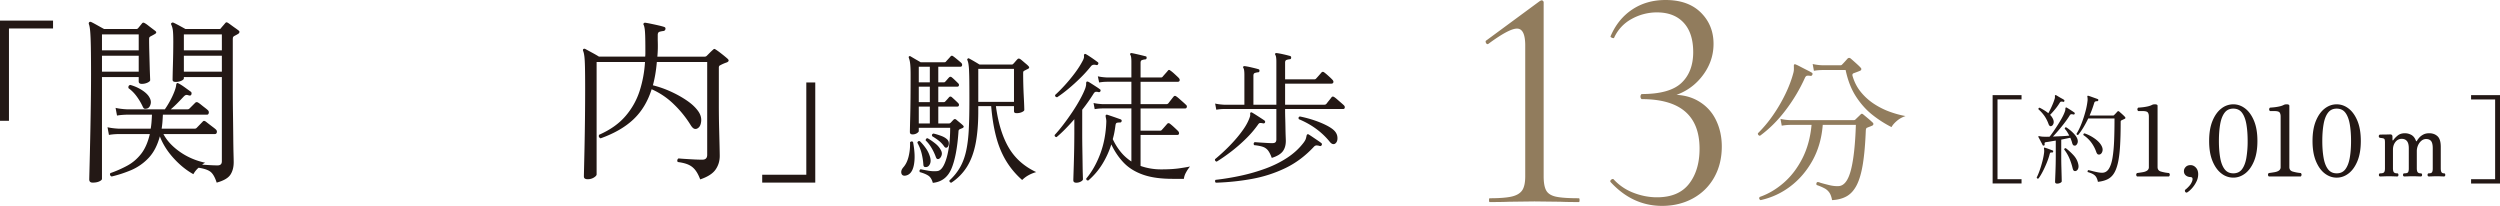
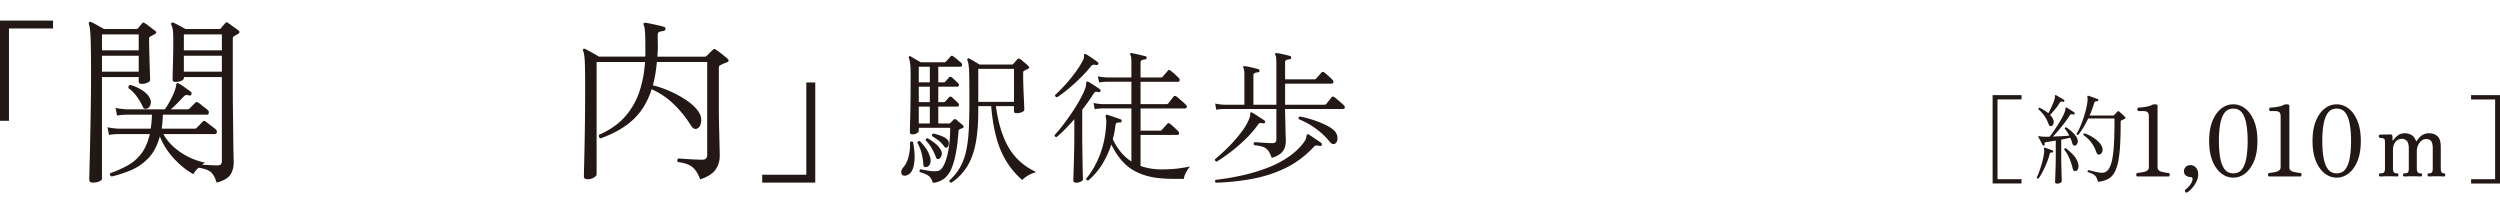
<svg xmlns="http://www.w3.org/2000/svg" width="306.888" height="25.272" viewBox="0 0 306.888 25.272">
  <g data-name="レイヤー_1">
-     <path d="M182.784 24.57c0-.155.026-.234.078-.234 1.222 0 2.131-.072 2.73-.214.597-.143 1.02-.397 1.267-.761s.371-.936.371-1.716V5.577c0-1.378-.338-2.067-1.014-2.067-.65 0-1.82.624-3.51 1.872l-.078.039c-.105 0-.182-.065-.234-.195-.052-.13-.026-.22.078-.273l6.513-4.797c.13-.078.221-.117.273-.117s.103.026.156.078c.052.052.078.104.078.156v21.372c0 .78.104 1.36.312 1.735.208.377.604.631 1.19.761s1.527.195 2.827.195c.052 0 .078.079.078.234 0 .156-.026.234-.078.234-.963 0-1.716-.012-2.262-.039l-3.198-.039-3.12.04c-.572.026-1.365.038-2.379.038-.052 0-.078-.078-.078-.234zm14.925-2.223l-.04-.078c0-.103.06-.188.177-.254.116-.064.2-.057.253.02a6.394 6.394 0 002.437 1.637c.95.366 1.904.547 2.867.547 1.768 0 3.08-.552 3.939-1.658.858-1.104 1.287-2.541 1.287-4.309 0-4.056-2.366-6.084-7.098-6.084-.026 0-.058-.032-.097-.097s-.059-.137-.059-.215.02-.15.059-.215c.039-.064.07-.097.097-.097 2.287 0 3.912-.455 4.875-1.365.961-.91 1.443-2.17 1.443-3.783 0-1.56-.39-2.763-1.17-3.607s-1.872-1.268-3.276-1.268a6.364 6.364 0 00-3.1.8 4.931 4.931 0 00-2.165 2.32c0 .026-.027.04-.078.04a.512.512 0 01-.253-.079c-.092-.052-.124-.103-.098-.156.598-1.404 1.481-2.496 2.652-3.276 1.17-.78 2.535-1.17 4.095-1.17 1.846 0 3.29.514 4.33 1.54 1.038 1.028 1.559 2.308 1.559 3.842 0 1.535-.52 2.925-1.56 4.173-1.04 1.248-2.418 2.054-4.135 2.418l.118-.312c1.378-.104 2.567.117 3.568.663s1.756 1.32 2.263 2.32c.506 1.002.76 2.113.76 3.335 0 1.43-.312 2.697-.936 3.803s-1.495 1.963-2.613 2.574c-1.119.61-2.38.916-3.783.916-2.419 0-4.524-.975-6.318-2.925zm18.338-5.68a.295.295 0 01-.203-.106.254.254 0 01-.05-.204 15.378 15.378 0 001.84-2.197 19.06 19.06 0 001.53-2.614c.439-.91.768-1.784.987-2.623.04-.155.058-.294.058-.417v-.3c-.013-.167 0-.264.039-.29.052-.039.116-.039.193 0 .13.052.324.145.581.28s.517.269.775.398c.258.13.452.232.58.31.117.052.15.141.098.27-.052.117-.136.162-.252.136-.168-.025-.303-.03-.407-.01s-.193.12-.271.3a20.501 20.501 0 01-2.352 3.93c-.949 1.253-1.998 2.298-3.146 3.137zm.077 7.899c-.18-.09-.219-.22-.116-.388 1.046-.361 2.026-.938 2.943-1.732.916-.794 1.68-1.791 2.294-2.991s.99-2.576 1.133-4.124h-2.633a6.439 6.439 0 00-1.026.097l-.156-.833c.324.078.717.13 1.182.155h7.782c.117 0 .2-.032.252-.096.065-.065.164-.162.3-.291.136-.13.242-.232.32-.31.09-.116.2-.116.329 0l.338.281c.148.123.294.246.436.368.143.123.252.222.33.3.103.078.147.158.135.242-.013.084-.065.145-.155.184-.116.051-.226.097-.33.135s-.2.078-.29.116c-.09.027-.142.136-.155.33-.064 1.639-.183 3.003-.357 4.094-.175 1.09-.423 1.956-.746 2.595-.323.638-.733 1.1-1.229 1.384-.497.284-1.1.445-1.81.484-.065-.374-.168-.671-.31-.89a1.665 1.665 0 00-.59-.543 6.053 6.053 0 00-.998-.425c-.064-.208-.013-.33.155-.369l.155.04a.783.783 0 01.155.057c.31.09.678.188 1.103.291s.82.142 1.181.115c.658-.064 1.149-.732 1.472-2.003.322-1.271.522-3.107.6-5.508h-4.066c-.129 1.64-.549 3.097-1.258 4.376-.71 1.277-1.614 2.333-2.71 3.165a9.299 9.299 0 01-3.66 1.694zm16.07-8.964a13.75 13.75 0 01-2.304-1.471c-.762-.593-1.44-1.342-2.034-2.246s-1.026-2-1.296-3.291h-2.846c-.44.013-.788.045-1.046.097l-.154-.833a6.6 6.6 0 001.18.155h2.227a.26.26 0 00.213-.096 17.044 17.044 0 00.658-.717c.116-.117.245-.122.387-.02a34.883 34.883 0 01.861.765c.162.149.281.268.358.358.065.052.094.12.087.203-.006.085-.06.146-.164.185a5.68 5.68 0 01-.387.154l-.368.136c-.155.052-.207.168-.155.349.22.748.559 1.403 1.017 1.964s.99 1.043 1.597 1.443c.607.4 1.246.722 1.916.968.671.245 1.33.426 1.975.542-.4.129-.755.326-1.064.59s-.53.52-.659.765z" fill="#917c5d" />
    <path d="M0 14.827V2.529h6.512v.968H1.1v11.33H0zm11.373 7.59c-.278 0-.418-.132-.418-.396 0-.073.008-.396.023-.968a886.146 886.146 0 00.12-5.247c.022-1.107.04-2.24.055-3.4.015-1.157.023-2.265.023-3.321 0-1.32-.008-2.398-.023-3.234s-.04-1.481-.077-1.936c-.036-.455-.092-.77-.165-.946-.03-.102-.015-.183.044-.242s.14-.066.242-.022c.161.074.41.206.748.396.337.19.617.345.836.462h3.939a.29.29 0 00.24-.11l.243-.297c.103-.124.184-.223.242-.297.088-.103.205-.103.353 0 .088.044.216.132.385.264.168.132.34.264.516.396s.301.228.374.286c.161.132.14.257-.065.374a9.622 9.622 0 01-.528.286c-.088.059-.14.11-.155.154a.897.897 0 00-.021.242c0 .396.007.869.021 1.419l.044 1.617a112.28 112.28 0 00.067 1.936c0 .103-.107.206-.32.308s-.451.154-.715.154c-.25 0-.374-.102-.374-.308v-.528h-4.51v12.497c0 .101-.106.205-.319.307s-.487.154-.825.154zM12.518 6.18h4.51V4.223h-4.51v1.958zm0 2.618h4.51V6.841h-4.51V8.8zm14.08 13.618c-.206-.645-.455-1.085-.748-1.32-.294-.235-.786-.403-1.475-.506a2.85 2.85 0 00-.638.792c-.85-.47-1.657-1.122-2.42-1.958s-1.327-1.73-1.694-2.684c-.308 1.13-.777 2.02-1.407 2.674a6.386 6.386 0 01-2.123 1.473c-.785.33-1.581.59-2.388.78-.205-.102-.257-.24-.153-.418a14.197 14.197 0 002.09-.923c.644-.352 1.206-.832 1.682-1.44s.832-1.42 1.068-2.431H14.54c-.483.013-.872.05-1.166.109l-.176-.946c.366.088.815.147 1.342.176h3.96c.044-.25.077-.517.1-.803.021-.286.04-.59.054-.913h-3.101c-.485.015-.88.051-1.189.11l-.176-.946c.367.088.814.147 1.342.176h4.708c.235-.337.454-.696.66-1.078a9.46 9.46 0 00.506-1.089c.132-.344.205-.612.22-.803.03-.25.133-.315.309-.198.205.103.454.26.748.473.293.213.542.393.748.54.088.072.11.183.065.33-.044.116-.14.16-.286.131-.161-.058-.282-.08-.362-.066-.081.015-.18.08-.297.198-.177.19-.411.436-.704.737a13.28 13.28 0 01-.88.825h2.067a.337.337 0 00.242-.11l.682-.682c.117-.117.257-.117.418 0 .073.044.188.128.342.253.153.125.307.245.462.363.153.118.26.206.318.264.117.103.161.224.132.363s-.103.21-.22.21h-5.412c-.015.307-.032.604-.055.89s-.054.56-.098.825h4.048a.327.327 0 00.242-.088c.073-.073.197-.202.374-.385l.351-.363c.074-.088.14-.128.199-.121s.131.04.22.099a40.84 40.84 0 00.868.67c.168.126.283.218.341.276.117.103.161.224.132.364-.03.138-.11.209-.242.209h-6.314c.425.806 1.096 1.532 2.013 2.177s1.954 1.093 3.113 1.342a1.54 1.54 0 00-.374.242l.947.055c.366.021.681.033.945.033.353 0 .528-.169.528-.506V9.46H22.57v.154c0 .103-.098.202-.297.297a1.631 1.631 0 01-.714.143c-.25 0-.374-.088-.374-.264a127.832 127.832 0 01.044-1.903 105.873 105.873 0 00.043-2.739c0-.69-.018-1.166-.054-1.43a2.452 2.452 0 00-.188-.682c-.058-.088-.044-.161.044-.22.059-.059.14-.066.242-.022.162.074.393.19.694.352.3.162.552.3.759.418h4.114c.132 0 .212-.036.241-.11a9.68 9.68 0 01.253-.297c.11-.124.194-.223.254-.297.057-.073.11-.113.153-.121.044-.007.117.018.22.077.089.059.217.15.386.275.168.125.337.245.505.363.168.118.297.213.385.286.088.059.125.129.11.209-.014.08-.066.15-.154.209a6.915 6.915 0 01-.484.264c-.088.059-.139.118-.153.176s-.023.147-.023.264v6.028c0 1.027.008 2.043.023 3.047.014 1.005.025 1.929.033 2.772.007.843.017 1.547.032 2.112.015.565.023.928.023 1.089 0 .616-.136 1.13-.408 1.54-.271.41-.832.733-1.682.968zm-8.449-9.13c-.146.059-.271.08-.374.066s-.19-.11-.263-.286a7.332 7.332 0 00-.748-1.254 4.554 4.554 0 00-.99-.99c-.045-.22.029-.352.22-.396a5.205 5.205 0 011.451.649c.44.286.74.583.903.891.16.279.209.547.142.803-.065.257-.18.429-.34.517zm4.422-7.106h4.664V4.223h-4.664v1.958zm0 2.618h4.664V6.841h-4.664V8.8zm63.383 13.223c-.177-.47-.374-.847-.595-1.133-.22-.286-.494-.506-.824-.66s-.774-.268-1.33-.34a.266.266 0 01-.057-.243.308.308 0 01.144-.198c.132.014.366.033.704.055.337.022.711.043 1.122.066.41.022.777.033 1.1.033.396 0 .594-.198.594-.594V7.611H80.63c-.044.528-.107 1.03-.188 1.507-.08.477-.18.928-.296 1.353.762.19 1.503.451 2.222.781.718.33 1.367.693 1.946 1.09.58.395 1.03.813 1.354 1.253.308.41.443.832.407 1.265-.037.432-.173.723-.407.869-.118.088-.25.118-.397.088-.146-.03-.3-.168-.461-.418a13.09 13.09 0 00-2.101-2.607 9.13 9.13 0 00-2.717-1.837c-.47 1.496-1.21 2.725-2.222 3.685-1.012.961-2.362 1.741-4.048 2.343-.205-.103-.264-.25-.176-.44 1.364-.601 2.441-1.364 3.233-2.288a8.895 8.895 0 001.739-3.09c.366-1.137.586-2.322.66-3.554h-5.94v13.794c0 .117-.11.246-.33.385a1.41 1.41 0 01-.77.209c-.308 0-.462-.11-.462-.33 0-.088.007-.45.022-1.088l.055-2.476a358.184 358.184 0 00.077-7.26c0-1.13-.008-2.002-.022-2.618s-.04-1.063-.078-1.342c-.036-.278-.084-.484-.142-.616-.044-.102-.037-.184.021-.242.074-.059.162-.059.265 0l.792.43c.366.197.652.362.857.494H79.2c.014-.132.022-.264.022-.396V6.16c0-.763-.008-1.349-.022-1.76-.015-.41-.037-.707-.066-.89s-.067-.327-.11-.43c-.06-.088-.06-.162 0-.22.043-.059.117-.08.22-.066.19.03.425.074.704.132.279.059.565.12.858.187.293.066.528.129.704.187.146.044.205.132.176.264-.015.132-.096.213-.243.242-.146.015-.3.044-.462.088s-.24.176-.24.396v.638c.013.352.017.697.01 1.034-.008.337-.026.667-.056.99h5.83a.335.335 0 00.243-.11l.374-.374a6.77 6.77 0 01.374-.352c.073-.073.131-.11.175-.11s.118.037.221.11c.161.103.396.275.704.517.308.242.542.437.703.583.19.176.162.323-.088.44a4.998 4.998 0 00-.813.352c-.118.044-.176.14-.176.286v4.532c0 .983.01 1.922.032 2.816l.056 2.277c.014.624.022 1.03.022 1.221 0 .631-.172 1.192-.517 1.683s-.972.891-1.88 1.199zm7.611.396v-.968h5.413v-11.33h1.1v12.298h-6.513zm17.548-.851c-.259.023-.414-.08-.467-.309-.052-.228.027-.465.238-.712.305-.34.525-.795.66-1.364s.19-1.141.168-1.716c.129-.129.252-.141.37-.035.222 1.173.251 2.138.087 2.895s-.517 1.17-1.056 1.24zm3.397.88c-.117-.423-.3-.716-.546-.88-.246-.165-.598-.312-1.056-.44-.07-.153-.035-.27.106-.352.21.047.52.105.923.176.406.07.772.088 1.101.052.316-.023.595-.275.836-.756.24-.482.428-1.12.563-1.918.135-.798.203-1.68.203-2.641h-3.855v.405c0 .07-.073.156-.22.255a.969.969 0 01-.554.15c-.211 0-.318-.1-.318-.3 0-.152.015-.82.045-2.006.029-1.185.044-2.862.044-5.033 0-.634-.021-1.097-.061-1.39a2.92 2.92 0 00-.15-.652c-.036-.082-.03-.147.017-.194.07-.047.135-.047.194 0 .082.047.202.118.36.212s.32.188.485.282c.164.093.293.17.387.228h2.904c.094 0 .158-.023.193-.07.059-.07.159-.182.3-.335.14-.152.235-.258.281-.317.094-.105.205-.105.334 0 .118.082.283.212.494.388.21.176.369.31.475.404.094.095.129.197.106.308-.025.112-.088.168-.195.168h-2.727v1.918h.669c.082 0 .14-.024.175-.07.07-.07.156-.164.255-.282s.173-.2.221-.246c.105-.106.217-.112.334-.018.094.07.22.182.379.335.158.152.29.28.395.386.094.083.13.174.106.274s-.088.15-.193.15h-2.341v1.9h.669c.082 0 .14-.024.175-.07.07-.071.156-.162.255-.273s.173-.196.221-.256c.105-.105.217-.11.334-.017.094.082.22.197.379.343.158.147.29.273.395.379.094.094.13.19.106.29s-.088.15-.193.15h-2.341v2.076h1.302a.233.233 0 00.115-.026l.079-.044a7.2 7.2 0 00.193-.203 8.67 8.67 0 01.194-.202c.093-.082.194-.088.3-.017.093.082.237.202.43.36s.332.28.414.361c.14.13.123.24-.053.334l-.176.071a2.312 2.312 0 00-.159.07c-.047.024-.085.056-.114.097s-.044.109-.044.203c-.14 2.017-.434 3.543-.88 4.576-.446 1.032-1.203 1.601-2.27 1.707zm-.74-1.953a.524.524 0 01-.29-.01c-.077-.03-.12-.12-.131-.273a8.028 8.028 0 00-.221-1.399 5.379 5.379 0 00-.519-1.293c.047-.164.147-.23.3-.194.269.259.525.56.765.907.24.346.414.725.52 1.135.07.293.058.546-.036.757-.095.21-.223.334-.387.37zm-.985-10.385h1.356V8.19h-1.356v1.918zm0 2.429h1.356v-1.9h-1.356v1.9zm0 2.622h1.356v-2.076h-1.356v2.076zm2.5 4.33c-.188.094-.324.023-.405-.211a6.327 6.327 0 00-.502-1.074 4.388 4.388 0 00-.748-.968c0-.082.023-.15.07-.202s.106-.074.176-.062c.27.153.563.352.88.599.317.246.552.51.704.792.152.246.196.474.132.686-.065.211-.167.358-.308.44zm1.002-1.408c-.14.094-.27.058-.387-.106-.175-.258-.384-.484-.625-.678s-.52-.383-.836-.572c-.082-.152-.035-.264.141-.334.27.059.575.15.915.274.34.123.605.278.792.465.129.13.19.297.186.502-.007.205-.069.355-.186.449zm.493 4.347c-.176-.023-.253-.117-.228-.281a6.575 6.575 0 001.337-1.672c.329-.6.572-1.28.73-2.042.16-.763.262-1.637.309-2.622s.07-2.13.07-3.433c0-.938-.003-1.71-.009-2.314a38.632 38.632 0 00-.035-1.443 6.24 6.24 0 00-.079-.81 2.048 2.048 0 00-.124-.43c-.035-.06-.023-.118.036-.177.058-.058.123-.064.193-.017a27.898 27.898 0 011.267.739h3.96c.059 0 .117-.03.177-.089.07-.07.152-.16.246-.272s.182-.208.264-.29c.082-.106.199-.112.352-.018.07.047.173.13.308.246s.27.232.405.343c.135.112.231.203.29.274.14.14.111.257-.088.351a2.012 2.012 0 00-.202.097c-.077.041-.15.079-.22.114-.048.024-.083.053-.106.089s-.035.111-.035.229a56.244 56.244 0 00.07 2.745c.023.446.041.827.053 1.144.011.317.017.516.017.598 0 .095-.096.185-.29.273s-.408.132-.642.132c-.106 0-.188-.017-.246-.053s-.088-.111-.088-.228v-.581h-2.218c.281 2.089.807 3.787 1.575 5.095.769 1.308 1.892 2.31 3.37 3a4.374 4.374 0 00-1.011.423 3.565 3.565 0 00-.713.546 10.023 10.023 0 01-1.962-2.332c-.523-.863-.931-1.845-1.224-2.948-.293-1.103-.499-2.364-.616-3.784h-1.584v.651c0 1.514-.109 2.824-.325 3.934-.218 1.108-.567 2.053-1.048 2.833a6.413 6.413 0 01-1.936 1.98zm3.309-9.927h4.383V8.454h-4.383V12.5zm12.037 9.927c-.246 0-.37-.1-.37-.299 0-.06.006-.27.017-.633l.044-1.391a136.674 136.674 0 00.063-3.679v-1.795c-.376.434-.752.842-1.127 1.223-.376.382-.728.707-1.056.978-.176-.024-.253-.112-.23-.265.318-.34.66-.75 1.031-1.232.37-.481.736-.99 1.1-1.53.363-.54.69-1.072.976-1.594.288-.522.508-.988.66-1.399.07-.223.103-.401.097-.537-.006-.134.02-.22.08-.255.046-.023.106-.018.176.018h.017c.106.058.25.147.431.264l.546.352c.182.117.325.217.432.299.093.047.116.129.07.246-.048.094-.13.13-.247.106-.117-.035-.226-.047-.325-.035s-.197.1-.291.264a21.405 21.405 0 01-1.372 1.936v2.974c0 .598.006 1.209.017 1.83.012.623.02 1.203.027 1.743s.014.988.026 1.347c.012.357.018.571.018.641 0 .094-.085.189-.255.283-.171.093-.356.14-.555.14zm-2.358-10.49c-.189-.023-.27-.117-.247-.281.364-.328.762-.73 1.197-1.206.433-.475.847-.976 1.241-1.504.393-.529.706-1.021.941-1.479.13-.235.185-.423.167-.563s.01-.235.08-.281a.22.22 0 01.175.035c.106.058.253.15.44.272a18.386 18.386 0 01.986.695c.094.06.111.141.053.247-.047.106-.13.14-.246.106s-.232-.044-.344-.027a.501.501 0 00-.308.203 15.74 15.74 0 01-1.267 1.399c-.48.475-.968.918-1.46 1.328-.493.411-.963.763-1.408 1.056zm3.836 10.209c-.176.023-.264-.053-.264-.23.68-.797 1.25-1.797 1.708-3 .457-1.203.709-2.532.757-3.987 0-.129-.01-.24-.028-.334l-.044-.229c-.023-.129-.017-.211.018-.246.047-.047.106-.059.177-.036a56.018 56.018 0 011.117.38l.52.184c.105.047.146.123.122.228-.035.118-.105.17-.21.16-.2 0-.335.017-.406.052s-.117.135-.14.3c-.035.28-.08.563-.132.844s-.121.563-.202.845c.27.575.591 1.094.967 1.557.375.464.816.86 1.32 1.188V13.31h-3.555a6.08 6.08 0 00-.95.088l-.14-.756c.292.07.65.117 1.073.14h3.572v-2.745h-3.027a5.874 5.874 0 00-.933.087l-.158-.756c.293.07.651.117 1.074.14h3.044V7.575c0-.434-.041-.71-.123-.827-.047-.07-.047-.135 0-.194a.24.24 0 01.176-.035c.13.024.3.059.51.106a37.927 37.927 0 011.162.28c.118.013.164.083.141.212 0 .117-.064.176-.193.176-.119.012-.239.039-.362.08s-.184.149-.184.325V9.51h2.499a.26.26 0 00.193-.071c.035-.046.1-.123.194-.229l.282-.316a4.03 4.03 0 00.193-.23c.082-.105.182-.105.3 0 .129.083.305.227.527.432s.388.36.493.466c.106.118.144.227.115.326s-.103.15-.22.15h-4.576v2.745h3.168a.303.303 0 00.246-.105c.07-.094.179-.235.326-.423.146-.187.249-.317.308-.387.093-.117.205-.13.334-.035.093.06.22.158.378.3l.467.412c.153.136.264.238.334.309.106.082.144.179.115.29-.03.112-.091.167-.185.167h-5.491v2.729h2.41c.083 0 .147-.03.194-.088a25.542 25.542 0 00.669-.757c.094-.094.2-.1.317-.018.13.094.302.24.52.44.216.2.383.358.501.475.094.117.129.226.106.325-.024.101-.1.15-.229.15h-4.488v3.802c.363.13.757.232 1.178.308a7.64 7.64 0 001.356.115c.915 0 1.68-.047 2.297-.141s1.03-.164 1.241-.212a4.257 4.257 0 00-.502.748 2.106 2.106 0 00-.255.766h-1.39c-1.456 0-2.665-.17-3.626-.511-.962-.34-1.748-.826-2.359-1.46s-1.12-1.385-1.531-2.253a10.81 10.81 0 01-1.082 2.376 8.604 8.604 0 01-1.734 2.042zm15.754-2.307c-.165-.035-.235-.134-.212-.298.33-.27.702-.598 1.119-.986a19.99 19.99 0 001.249-1.276c.417-.463.792-.936 1.127-1.417.334-.48.583-.95.748-1.407.07-.188.096-.332.079-.432-.018-.1.003-.173.061-.22a.19.19 0 01.176.018c.106.058.255.15.45.272.193.124.389.25.588.38.2.128.359.234.476.316.082.07.105.152.07.246-.047.094-.129.13-.246.106a1.32 1.32 0 00-.361-.044c-.088.006-.173.073-.255.202a12.765 12.765 0 01-1.505 1.751c-.581.57-1.182 1.092-1.804 1.567s-1.209.882-1.76 1.222zm-.106 2.588c-.059-.047-.09-.105-.097-.176s.015-.13.062-.175a31.292 31.292 0 003.141-.52 22.57 22.57 0 003.028-.88c.968-.358 1.848-.798 2.64-1.32s1.452-1.129 1.98-1.821c.152-.2.249-.368.29-.502s.067-.243.08-.326c.023-.118.059-.188.105-.211.059-.036.118-.03.176.017.117.07.276.174.476.309l.597.404c.2.135.353.244.458.326.094.07.112.158.053.264-.047.094-.123.129-.228.105-.154-.047-.285-.07-.397-.07s-.214.047-.307.14c-1.057 1.14-2.23 2.02-3.52 2.641-1.292.621-2.658 1.065-4.101 1.328s-2.922.42-4.436.467zm6.864-3.045c-.14-.386-.29-.686-.448-.897a1.328 1.328 0 00-.634-.458c-.264-.094-.625-.164-1.083-.211-.094-.152-.07-.275.071-.37.117.012.311.026.58.044s.555.035.854.053c.3.018.537.027.713.027.2 0 .335-.038.405-.115.07-.077.106-.19.106-.343V13.38h-6.442a5.897 5.897 0 00-.932.089l-.142-.757c.294.07.651.118 1.074.141h2.517V9.175c0-.433-.041-.71-.123-.827-.047-.07-.047-.135 0-.193a.24.24 0 01.176-.035c.199.023.475.076.827.158s.628.152.827.21c.117.036.164.106.14.212 0 .118-.058.176-.175.176a1.697 1.697 0 00-.378.08c-.124.04-.186.149-.186.325v3.573h2.817v-5.28c0-.434-.041-.71-.123-.827-.047-.07-.047-.135 0-.194.035-.035.093-.047.175-.035.2.024.47.073.81.15.34.076.61.143.81.202.117.035.164.111.14.228 0 .118-.064.176-.193.176a1.715 1.715 0 00-.362.08c-.123.041-.184.15-.184.325v2.06h3.608c.07 0 .135-.03.194-.089a25.542 25.542 0 00.669-.756c.093-.094.199-.1.316-.018.129.094.306.24.528.44.223.2.388.358.494.476.105.105.143.21.114.316s-.109.159-.239.159h-5.684v2.587h4.805c.117 0 .205-.035.264-.106.07-.094.179-.231.325-.414.147-.181.25-.313.31-.396.08-.105.192-.11.333-.017.094.059.217.156.37.29s.308.27.466.405c.158.135.272.238.343.308.093.094.13.194.106.3-.024.105-.089.157-.194.157h-7.128v.212c0 .282.006.616.018 1.003s.02.772.026 1.153c.006.381.015.712.026.995.012.28.018.464.018.545 0 .54-.13.974-.387 1.302-.259.33-.704.593-1.338.792zm7.832-1.795a.355.355 0 01-.316.097c-.13-.018-.265-.114-.405-.29-.974-1.197-2.236-2.118-3.785-2.764-.082-.164-.04-.275.124-.334a14.29 14.29 0 011.699.449c.545.182 1.032.378 1.46.59.428.21.76.421.995.633.281.258.433.554.457.889.023.334-.053.578-.229.73zm80.656 4.937V11.677h3.551v.528h-2.95v9.792h2.95v.528h-3.551zm5.627-.612c-.127.032-.2-.012-.215-.131.12-.233.242-.525.366-.877s.235-.724.336-1.115c.1-.393.17-.76.21-1.105a1.374 1.374 0 00-.012-.384c-.009-.08-.009-.128 0-.144.016-.048.056-.056.12-.024a7.7 7.7 0 01.474.162l.462.174c.072.024.091.076.06.156-.024.08-.077.112-.156.096-.08-.015-.14-.008-.18.024-.04.032-.072.1-.096.205-.088.336-.21.693-.367 1.073s-.322.738-.498 1.074-.343.609-.504.816zm2.304.625c-.176 0-.264-.073-.264-.217 0-.031.004-.152.012-.36l.03-.78c.011-.312.023-.645.03-1.002s.012-.698.012-1.026v-1.896c-.215.033-.421.066-.618.102s-.362.062-.498.078c-.112.009-.185.03-.221.066s-.046.107-.03.21c.024.08-.009.132-.096.157-.073.015-.124-.008-.157-.073a3.2 3.2 0 00-.131-.263c-.065-.121-.13-.246-.199-.38a5.574 5.574 0 00-.174-.317c-.023-.055-.02-.096.012-.12a.465.465 0 01.168.012l.175.03c.067.012.145.018.233.018.208.016.468.016.78 0 .136-.168.293-.38.468-.636s.357-.528.54-.816c.184-.288.355-.574.51-.858.156-.284.275-.542.355-.774a.845.845 0 00.065-.324c-.004-.088.015-.144.055-.168.023-.016.063-.012.12.012a15.097 15.097 0 01.924.6c.055.04.067.096.036.168-.032.072-.089.096-.168.072a.753.753 0 00-.24-.03c-.073.004-.137.05-.193.138-.175.288-.387.594-.635.918s-.498.634-.75.93-.479.548-.678.756l1.067-.048c.36-.015.672-.04.937-.072-.08-.152-.164-.3-.252-.443a2.078 2.078 0 00-.3-.385c0-.128.056-.192.168-.192.184.112.372.25.563.415.193.164.363.334.51.51.149.175.25.343.307.503.071.216.071.4 0 .552-.072.152-.156.24-.252.265a.328.328 0 01-.223-.03c-.067-.037-.126-.142-.174-.319a2.394 2.394 0 00-.095-.3l-.12-.312-.516.108c-.192.04-.393.08-.6.12v2.016c0 .465.005.922.018 1.374l.03 1.152c.008.315.012.506.012.57 0 .072-.059.138-.175.198a.8.8 0 01-.378.09zm-.683-7.081c-.16.08-.285.012-.373-.204a4.304 4.304 0 00-.521-1.032 4.709 4.709 0 00-.727-.804c-.015-.127.037-.192.157-.192.183.096.368.2.551.312s.352.232.504.36a9.97 9.97 0 00.42-.84c.153-.336.269-.636.349-.9a.778.778 0 00.042-.318c-.013-.076-.002-.126.03-.15.031-.024.071-.024.12 0 .072.04.17.098.293.174.124.076.25.148.378.216s.225.126.288.174c.056.048.073.104.048.168-.031.08-.088.104-.168.072a.592.592 0 00-.24-.018c-.056.012-.111.062-.167.15a6.47 6.47 0 01-.582.81 10.16 10.16 0 01-.595.666c.16.16.284.34.372.54.08.2.094.376.042.528-.052.152-.126.248-.221.288zm2.916 5.544c-.08.008-.149-.01-.205-.054s-.103-.15-.143-.318a7.7 7.7 0 00-.372-1.146 5.068 5.068 0 00-.66-1.134c.023-.12.091-.172.204-.156.311.232.622.515.93.847s.505.697.593 1.097c.057.233.048.428-.023.588-.072.16-.18.252-.324.276zm2.76 1.32a1.784 1.784 0 00-.205-.576c-.088-.144-.214-.264-.378-.36s-.385-.183-.666-.263c-.023-.05-.025-.097-.006-.145s.05-.08.09-.096c.113.024.269.062.469.114.2.052.41.1.63.144.22.044.414.067.582.067.344 0 .617-.159.821-.475.204-.315.357-.77.456-1.361.1-.593.166-1.297.199-2.113.032-.816.047-1.72.047-2.712h-3.227c-.177.368-.368.726-.576 1.074s-.428.663-.66.942c-.105.024-.172-.02-.205-.132.224-.36.43-.782.619-1.266.187-.484.347-.974.48-1.47a8.63 8.63 0 00.258-1.32 1.719 1.719 0 00-.013-.456c-.015-.064-.015-.108 0-.132.025-.032.065-.04.12-.024.088.024.204.062.349.114l.437.156c.148.052.262.094.342.126.072.016.1.068.084.156-.008.072-.052.108-.132.108a.647.647 0 00-.227.036c-.065.024-.112.088-.145.192-.151.512-.34 1.024-.563 1.536h2.88c.048 0 .091-.02.132-.06l.204-.21c.072-.076.135-.146.192-.21.071-.08.151-.08.24 0l.228.198c.095.084.187.168.275.252s.153.15.193.198c.087.105.072.185-.048.24l-.384.18a.18.18 0 00-.072.06c-.017.024-.025.068-.025.132 0 1.184-.025 2.19-.078 3.018-.052.828-.141 1.515-.27 2.059s-.297.973-.51 1.289a1.925 1.925 0 01-.797.696c-.32.148-.7.246-1.14.294zm.264-3.371a.355.355 0 01-.246.006c-.084-.029-.158-.131-.223-.307a4.318 4.318 0 00-.618-1.17 3.768 3.768 0 00-.953-.894c-.024-.112.02-.184.132-.215.447.151.868.367 1.26.647s.668.572.828.876c.128.24.166.46.114.66-.053.2-.15.332-.294.397zm4.541 2.71a.266.266 0 01-.103-.215.283.283 0 01.103-.204c.264-.032.506-.068.726-.108s.395-.108.528-.204a.486.486 0 00.197-.42v-6.204c0-.223-.044-.391-.132-.504s-.307-.168-.66-.168h-.515c-.073-.064-.107-.135-.102-.216a.278.278 0 01.102-.204c.152-.007.336-.024.551-.048s.428-.06.637-.108c.207-.048.375-.108.504-.18a.819.819 0 01.384-.072c.08 0 .15.014.21.042.06.028.09.074.09.138v7.524c0 .28.133.462.402.546a5.01 5.01 0 001.002.186.265.265 0 01.096.204c0 .08-.033.152-.096.216h-3.924zm6.197 1.933c-.112.072-.204.06-.275-.036a.273.273 0 01-.048-.156c0-.056.027-.104.084-.144.111-.08.256-.215.432-.408s.303-.404.383-.636c.04-.12.05-.228.03-.324-.02-.096-.106-.148-.257-.156-.225-.008-.412-.076-.565-.204s-.227-.304-.227-.528c0-.184.071-.352.216-.504.143-.152.343-.228.6-.228.247 0 .465.103.654.306.187.204.282.474.282.81 0 .32-.074.628-.223.924a3.532 3.532 0 01-.521.78c-.2.224-.389.392-.565.504zm5.616-1.788a2.352 2.352 0 01-1.463-.515c-.449-.344-.81-.851-1.087-1.519-.276-.668-.413-1.49-.413-2.466s.137-1.798.413-2.466c.276-.668.638-1.173 1.087-1.518a2.352 2.352 0 011.463-.516c.528 0 1.016.172 1.464.516.448.345.81.85 1.086 1.518s.414 1.49.414 2.466-.138 1.798-.414 2.466c-.276.668-.638 1.175-1.086 1.519-.448.343-.936.515-1.464.515zm0-.528c.464 0 .822-.17 1.074-.51s.43-.808.534-1.404a12.07 12.07 0 00.156-2.058c0-.775-.052-1.462-.156-2.058-.104-.596-.282-1.064-.534-1.404s-.61-.51-1.074-.51c-.456 0-.812.17-1.068.51s-.436.81-.54 1.41c-.103.6-.156 1.285-.156 2.052s.053 1.452.156 2.052c.104.6.284 1.07.54 1.41s.612.51 1.068.51zm4.363.383c-.072-.063-.107-.135-.103-.215a.283.283 0 01.103-.204c.263-.032.506-.068.725-.108s.396-.108.529-.204a.486.486 0 00.197-.42v-6.204c0-.223-.044-.391-.132-.504s-.307-.168-.66-.168h-.516c-.072-.064-.106-.135-.101-.216a.278.278 0 01.101-.204c.153-.007.336-.024.552-.048s.428-.06.637-.108c.207-.048.375-.108.504-.18a.819.819 0 01.384-.072c.08 0 .149.014.21.042.059.028.09.074.09.138v7.524c0 .28.133.462.402.546a5.01 5.01 0 001.002.186.265.265 0 01.095.204c0 .08-.032.152-.095.216h-3.924zm8.327.145c-.528 0-1.016-.172-1.464-.515s-.81-.851-1.086-1.519-.414-1.49-.414-2.466.138-1.798.414-2.466.638-1.173 1.086-1.518c.448-.344.936-.516 1.464-.516s1.016.172 1.464.516c.448.345.81.85 1.086 1.518s.414 1.49.414 2.466-.138 1.798-.414 2.466c-.276.668-.638 1.175-1.086 1.519s-.936.515-1.464.515zm0-.528c.464 0 .822-.17 1.074-.51s.43-.808.534-1.404c.104-.596.157-1.281.157-2.058 0-.775-.053-1.462-.157-2.058-.104-.596-.282-1.064-.534-1.404s-.61-.51-1.074-.51c-.456 0-.812.17-1.067.51-.257.34-.437.81-.54 1.41-.105.6-.157 1.285-.157 2.052s.052 1.452.157 2.052c.103.6.283 1.07.54 1.41.255.34.61.51 1.067.51zm5.352.383c-.112 0-.167-.063-.167-.19s.055-.193.167-.193c.24 0 .396-.044.468-.132s.108-.244.108-.468v-3.204c0-.152-.012-.265-.035-.342-.025-.076-.084-.126-.181-.15a1.305 1.305 0 00-.197-.036 3.295 3.295 0 01-.187-.024c-.103-.024-.156-.088-.156-.192 0-.056.014-.104.042-.144.028-.04.07-.06.126-.06l.204-.006c.112-.004.24-.006.384-.006.144 0 .278-.002.402-.006s.21-.006.258-.006c.176 0 .264.096.264.289v.395c0 .024.012.04.037.048.023.008.047-.004.07-.036.137-.2.32-.39.547-.57.228-.18.518-.27.87-.27.28 0 .544.068.792.204.248.137.436.376.564.72.016.04.036.06.06.06s.044-.016.06-.048c.072-.127.172-.264.3-.408.128-.144.292-.267.492-.372.2-.104.44-.156.72-.156.408 0 .746.122 1.014.366s.402.678.402 1.302v2.628c0 .232.03.394.09.486.06.092.162.138.306.138.104 0 .156.064.156.192s-.052.192-.156.192c-.08 0-.2-.004-.36-.012s-.336-.012-.528-.012c-.191 0-.38.004-.563.012-.185.008-.317.012-.397.012-.112 0-.168-.064-.168-.192s.056-.192.168-.192c.192 0 .318-.044.378-.132.06-.088.09-.244.09-.468v-2.471c0-.424-.068-.721-.204-.89-.136-.167-.34-.251-.612-.251a.884.884 0 00-.57.21c-.172.14-.31.324-.414.552a1.827 1.827 0 00-.156.762v2.064c0 .232.036.394.108.486s.196.138.372.138c.113 0 .168.064.168.192s-.055.192-.168.192c-.08 0-.216-.004-.408-.012a13.829 13.829 0 00-1.158 0c-.204.008-.35.012-.438.012-.112 0-.168-.064-.168-.192s.056-.192.168-.192c.24 0 .39-.044.45-.132.06-.088.09-.244.09-.468v-2.471c0-.409-.076-.705-.228-.89-.151-.183-.364-.274-.636-.274a.95.95 0 00-.774.383c-.203.256-.306.573-.306.949v2.279c0 .232.036.394.108.486.072.092.208.138.408.138.104 0 .156.064.156.192s-.052.192-.156.192c-.08 0-.22-.004-.42-.012a15.017 15.017 0 00-1.2 0c-.216.008-.368.012-.456.012zm11.148.865v-.528h2.952v-9.792h-2.952v-.528h3.552v10.848h-3.552z" fill="#231815" />
  </g>
</svg>